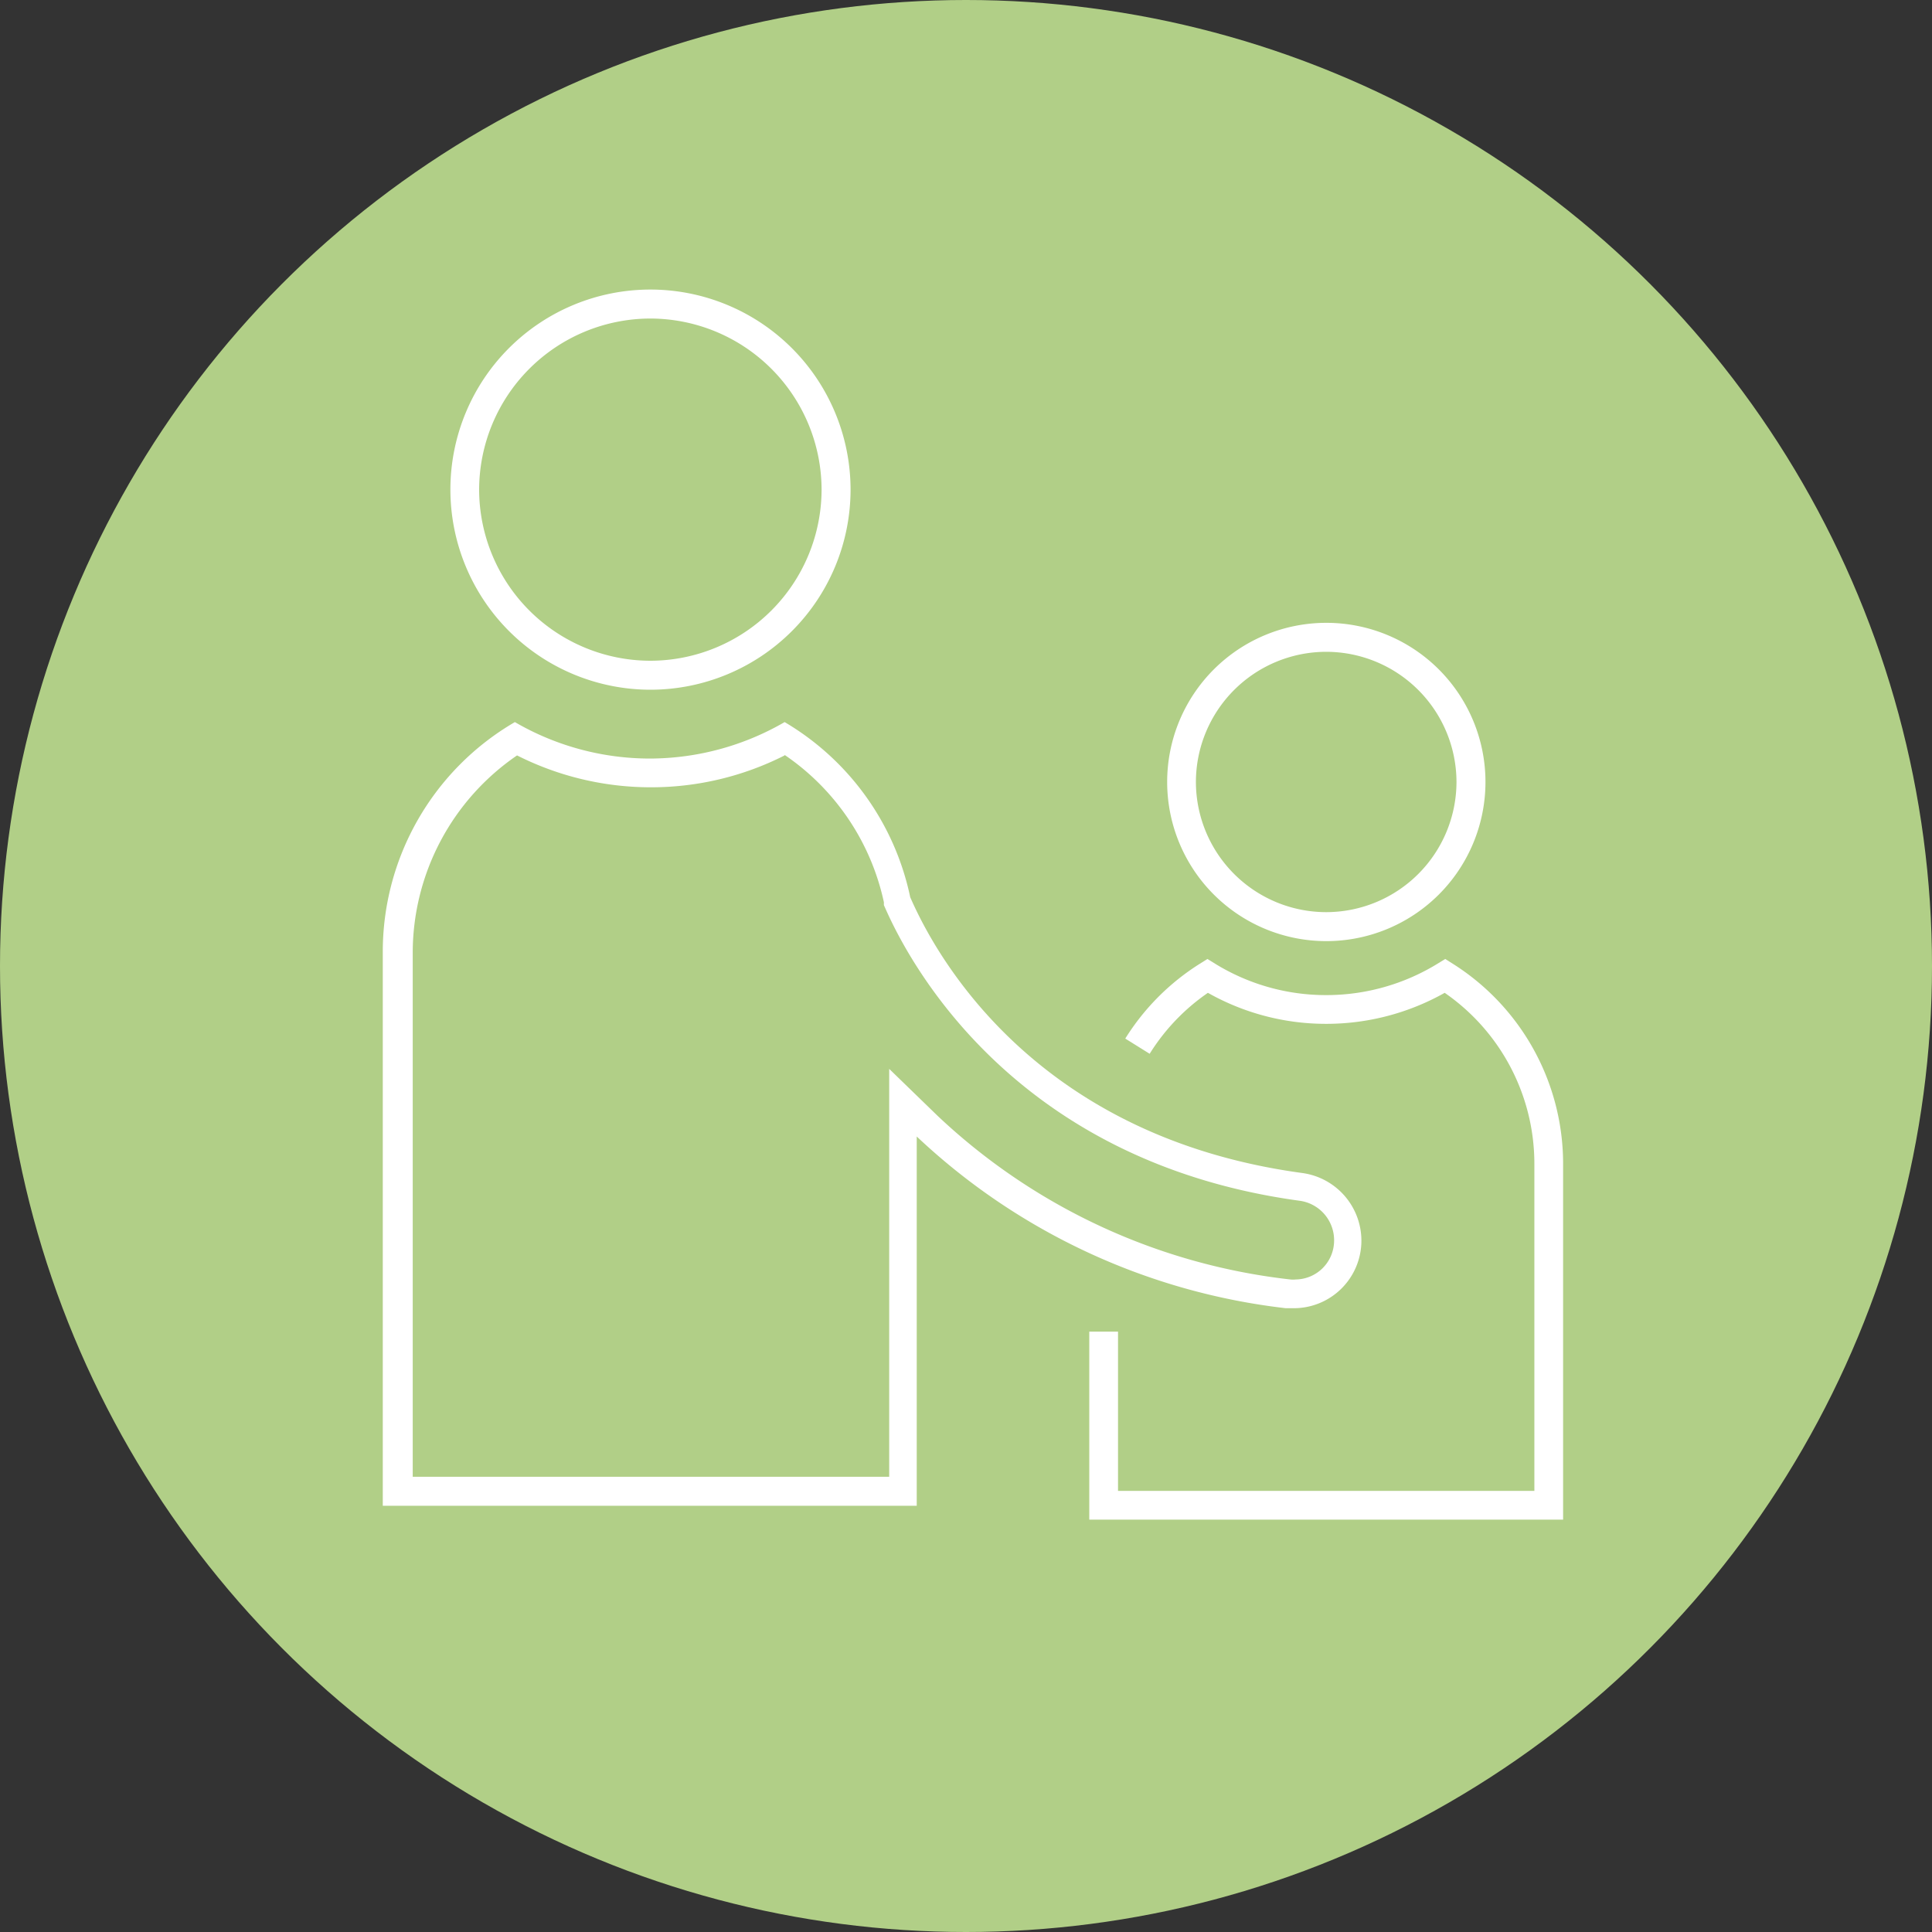
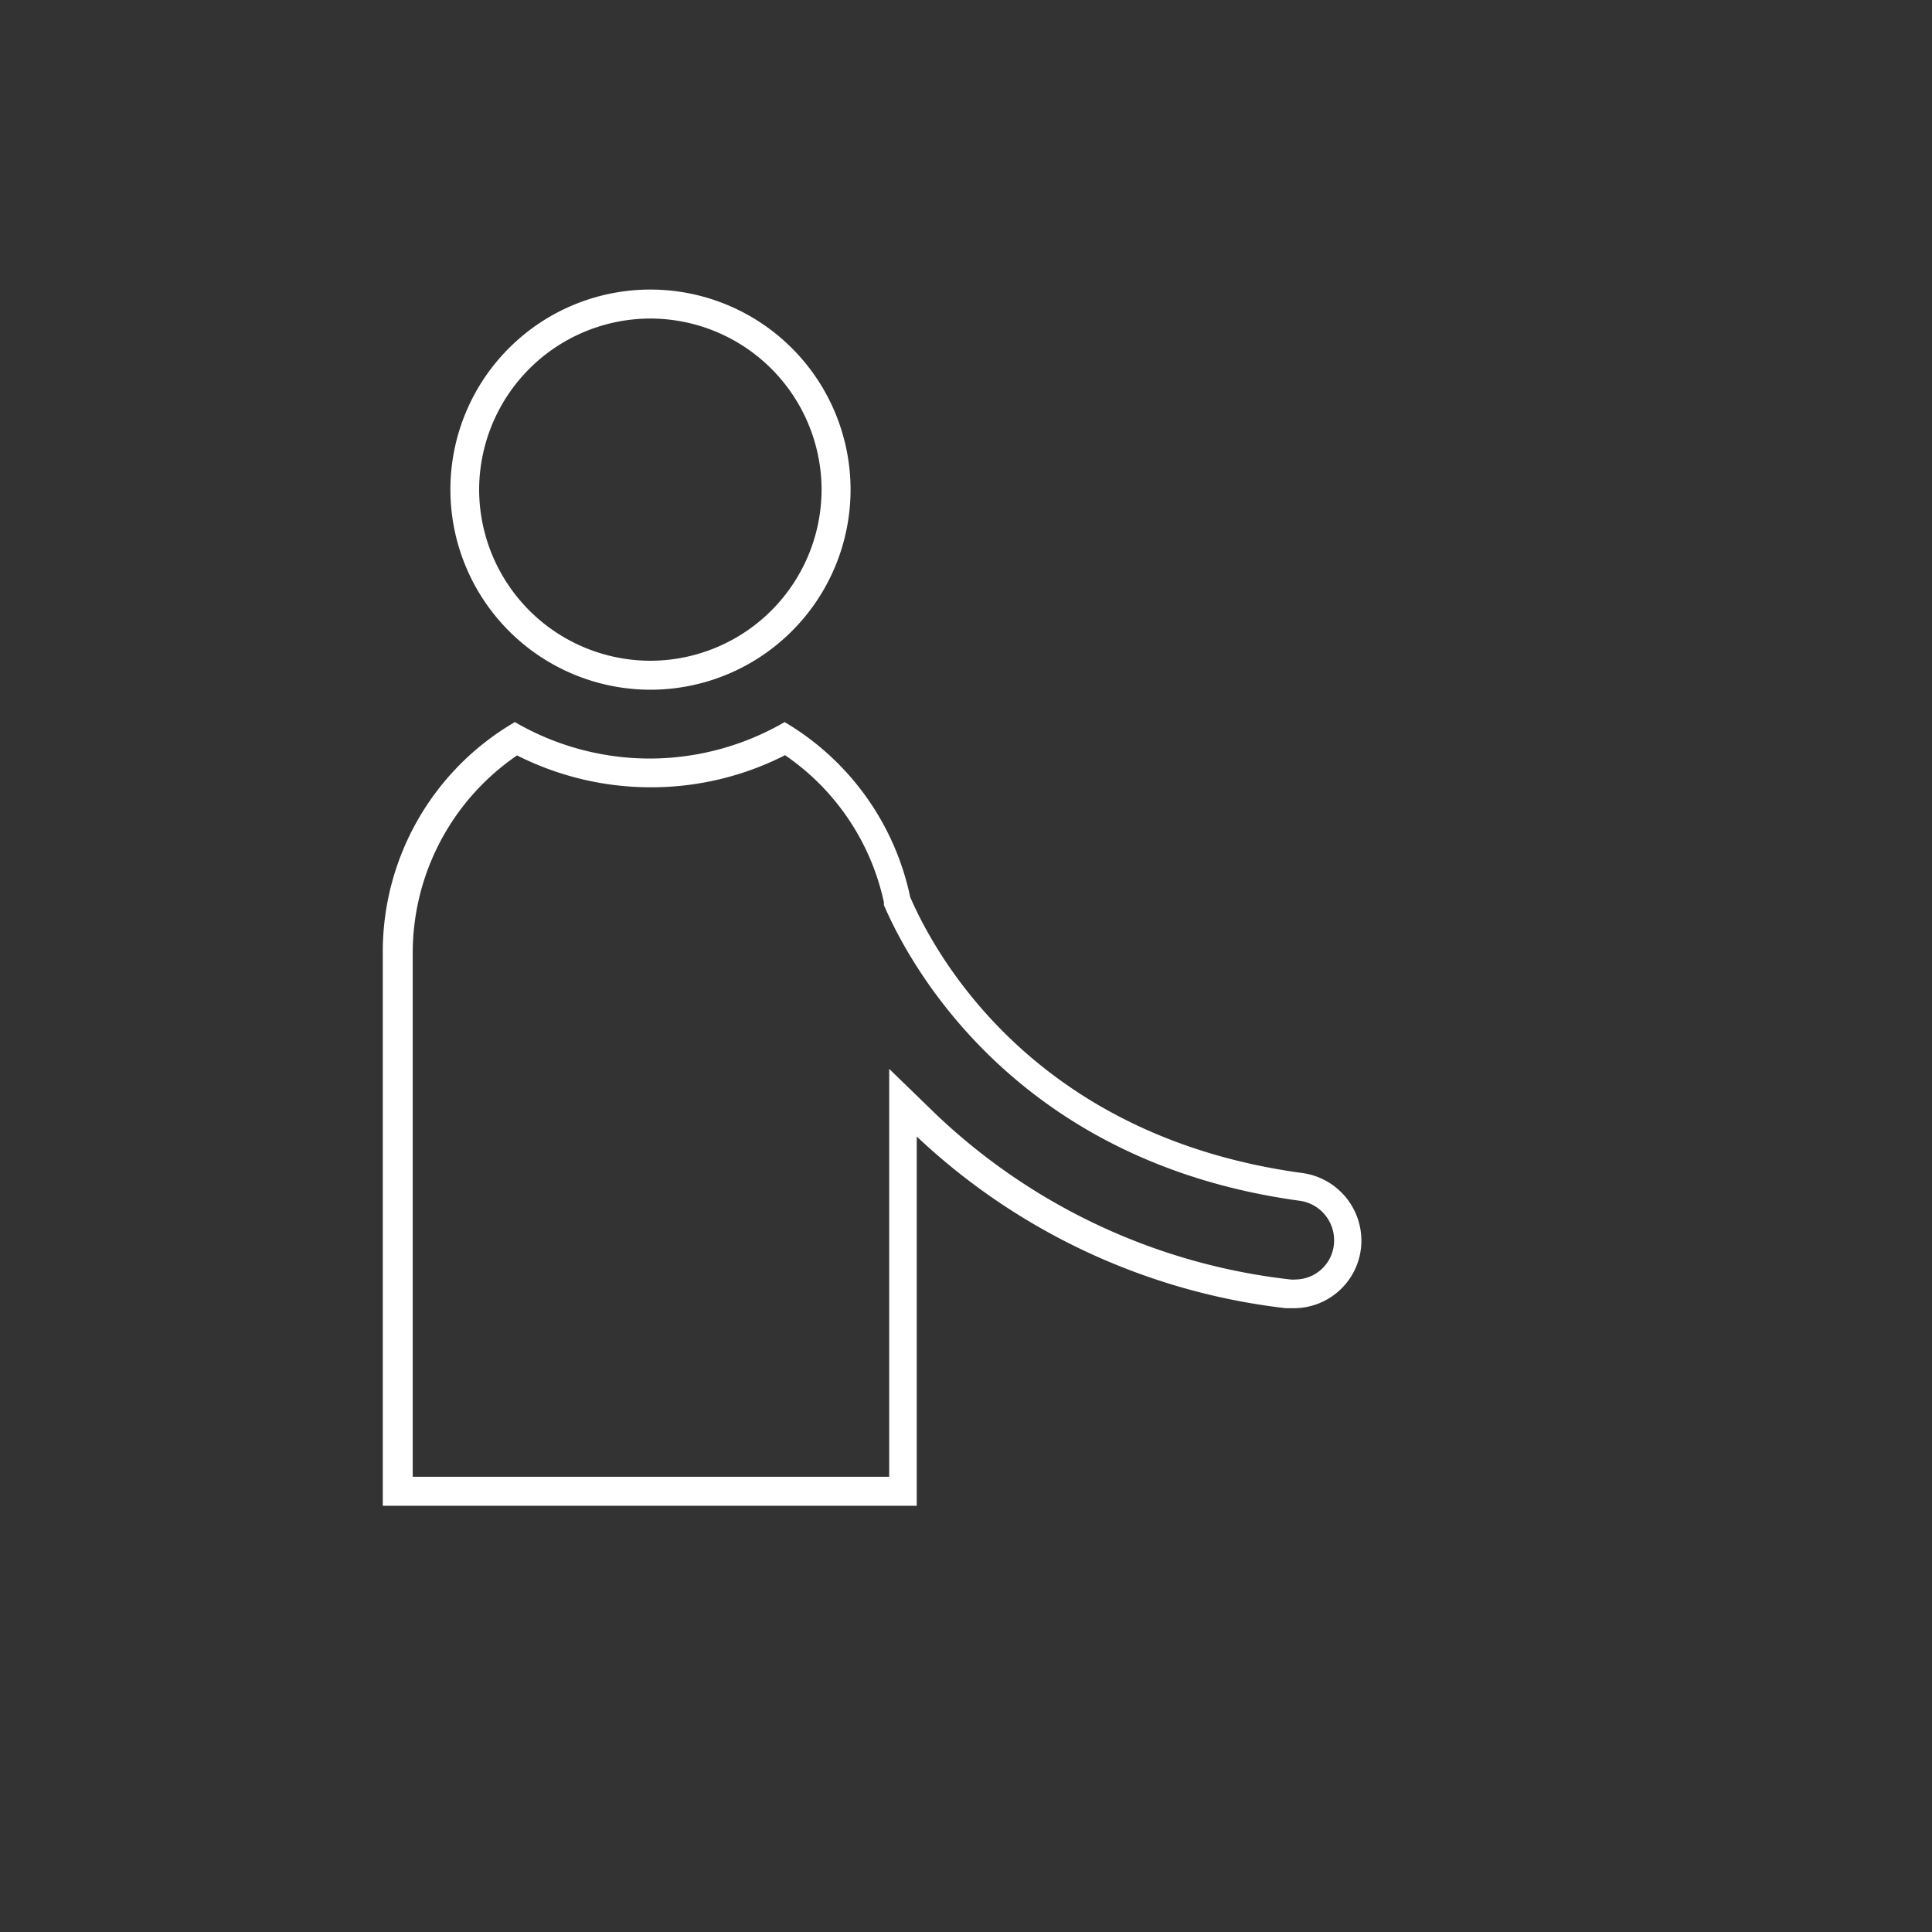
<svg xmlns="http://www.w3.org/2000/svg" id="Layer_1" data-name="Layer 1" viewBox="0 0 80 80">
  <rect x="0" y="0" width="80" height="80" fill="#333333" stroke="none" />
  <defs>
    <style>.cls-2{fill:#fff}</style>
  </defs>
-   <circle cx="40" cy="40" r="40" fill="#b1cf87" />
-   <path class="cls-2" d="M-1115.57 1871.09a5.4 5.4 0 0 1 5.39 5.39 5.4 5.4 0 0 1-5.39 5.39 5.4 5.4 0 0 1-5.4-5.39 5.4 5.4 0 0 1 5.4-5.39m0-1.2a6.59 6.59 0 0 0-6.59 6.59 6.59 6.59 0 0 0 6.59 6.59 6.59 6.59 0 0 0 6.59-6.59 6.59 6.59 0 0 0-6.59-6.59Z" transform="translate(1170.49 -1844.1)" />
-   <path d="M45.7 55.14v7.19h18.43V48.2a9.2 9.2 0 0 0-4.29-7.79 9.4 9.4 0 0 1-4.92 1.39A9.34 9.34 0 0 1 50 40.41a9.16 9.16 0 0 0-2.9 2.91" fill="none" stroke="#fff" stroke-miterlimit="10" stroke-width="1.19" />
  <path class="cls-2" d="M-1138 1875.36a9.9 9.9 0 0 1 4.11 6.1v.12l.05.11c1.07 2.44 5.45 10.53 17.16 12.13a1.65 1.65 0 0 1 1.43 1.73 1.61 1.61 0 0 1-1.58 1.53 1.06 1.06 0 0 1-.23 0 25.4 25.4 0 0 1-14.61-6.78l-2-1.94v16.89h-19.73v-21.71a9.91 9.91 0 0 1 4.32-8.16 12.28 12.28 0 0 0 5.54 1.32 12.22 12.22 0 0 0 5.54-1.32m0-1.38a11.16 11.16 0 0 1-5.59 1.51 11.12 11.12 0 0 1-5.58-1.51 11 11 0 0 0-5.47 9.54v22.91h22.11v-15.29a26.73 26.73 0 0 0 15.28 7.11h.36a2.8 2.8 0 0 0 2.77-2.67 2.83 2.83 0 0 0-2.46-2.93c-11-1.5-15.12-8.89-16.22-11.42a11.05 11.05 0 0 0-5.2-7.25ZM-1143.56 1857.29a7.1 7.1 0 0 1 7.09 7.08 7.1 7.1 0 0 1-7.09 7.09 7.1 7.1 0 0 1-7.09-7.09 7.1 7.1 0 0 1 7.09-7.08m0-1.2a8.28 8.28 0 0 0-8.28 8.28 8.29 8.29 0 0 0 8.28 8.29 8.29 8.29 0 0 0 8.29-8.29 8.29 8.29 0 0 0-8.29-8.28Z" transform="translate(1170.49 -1844.1)" />
</svg>